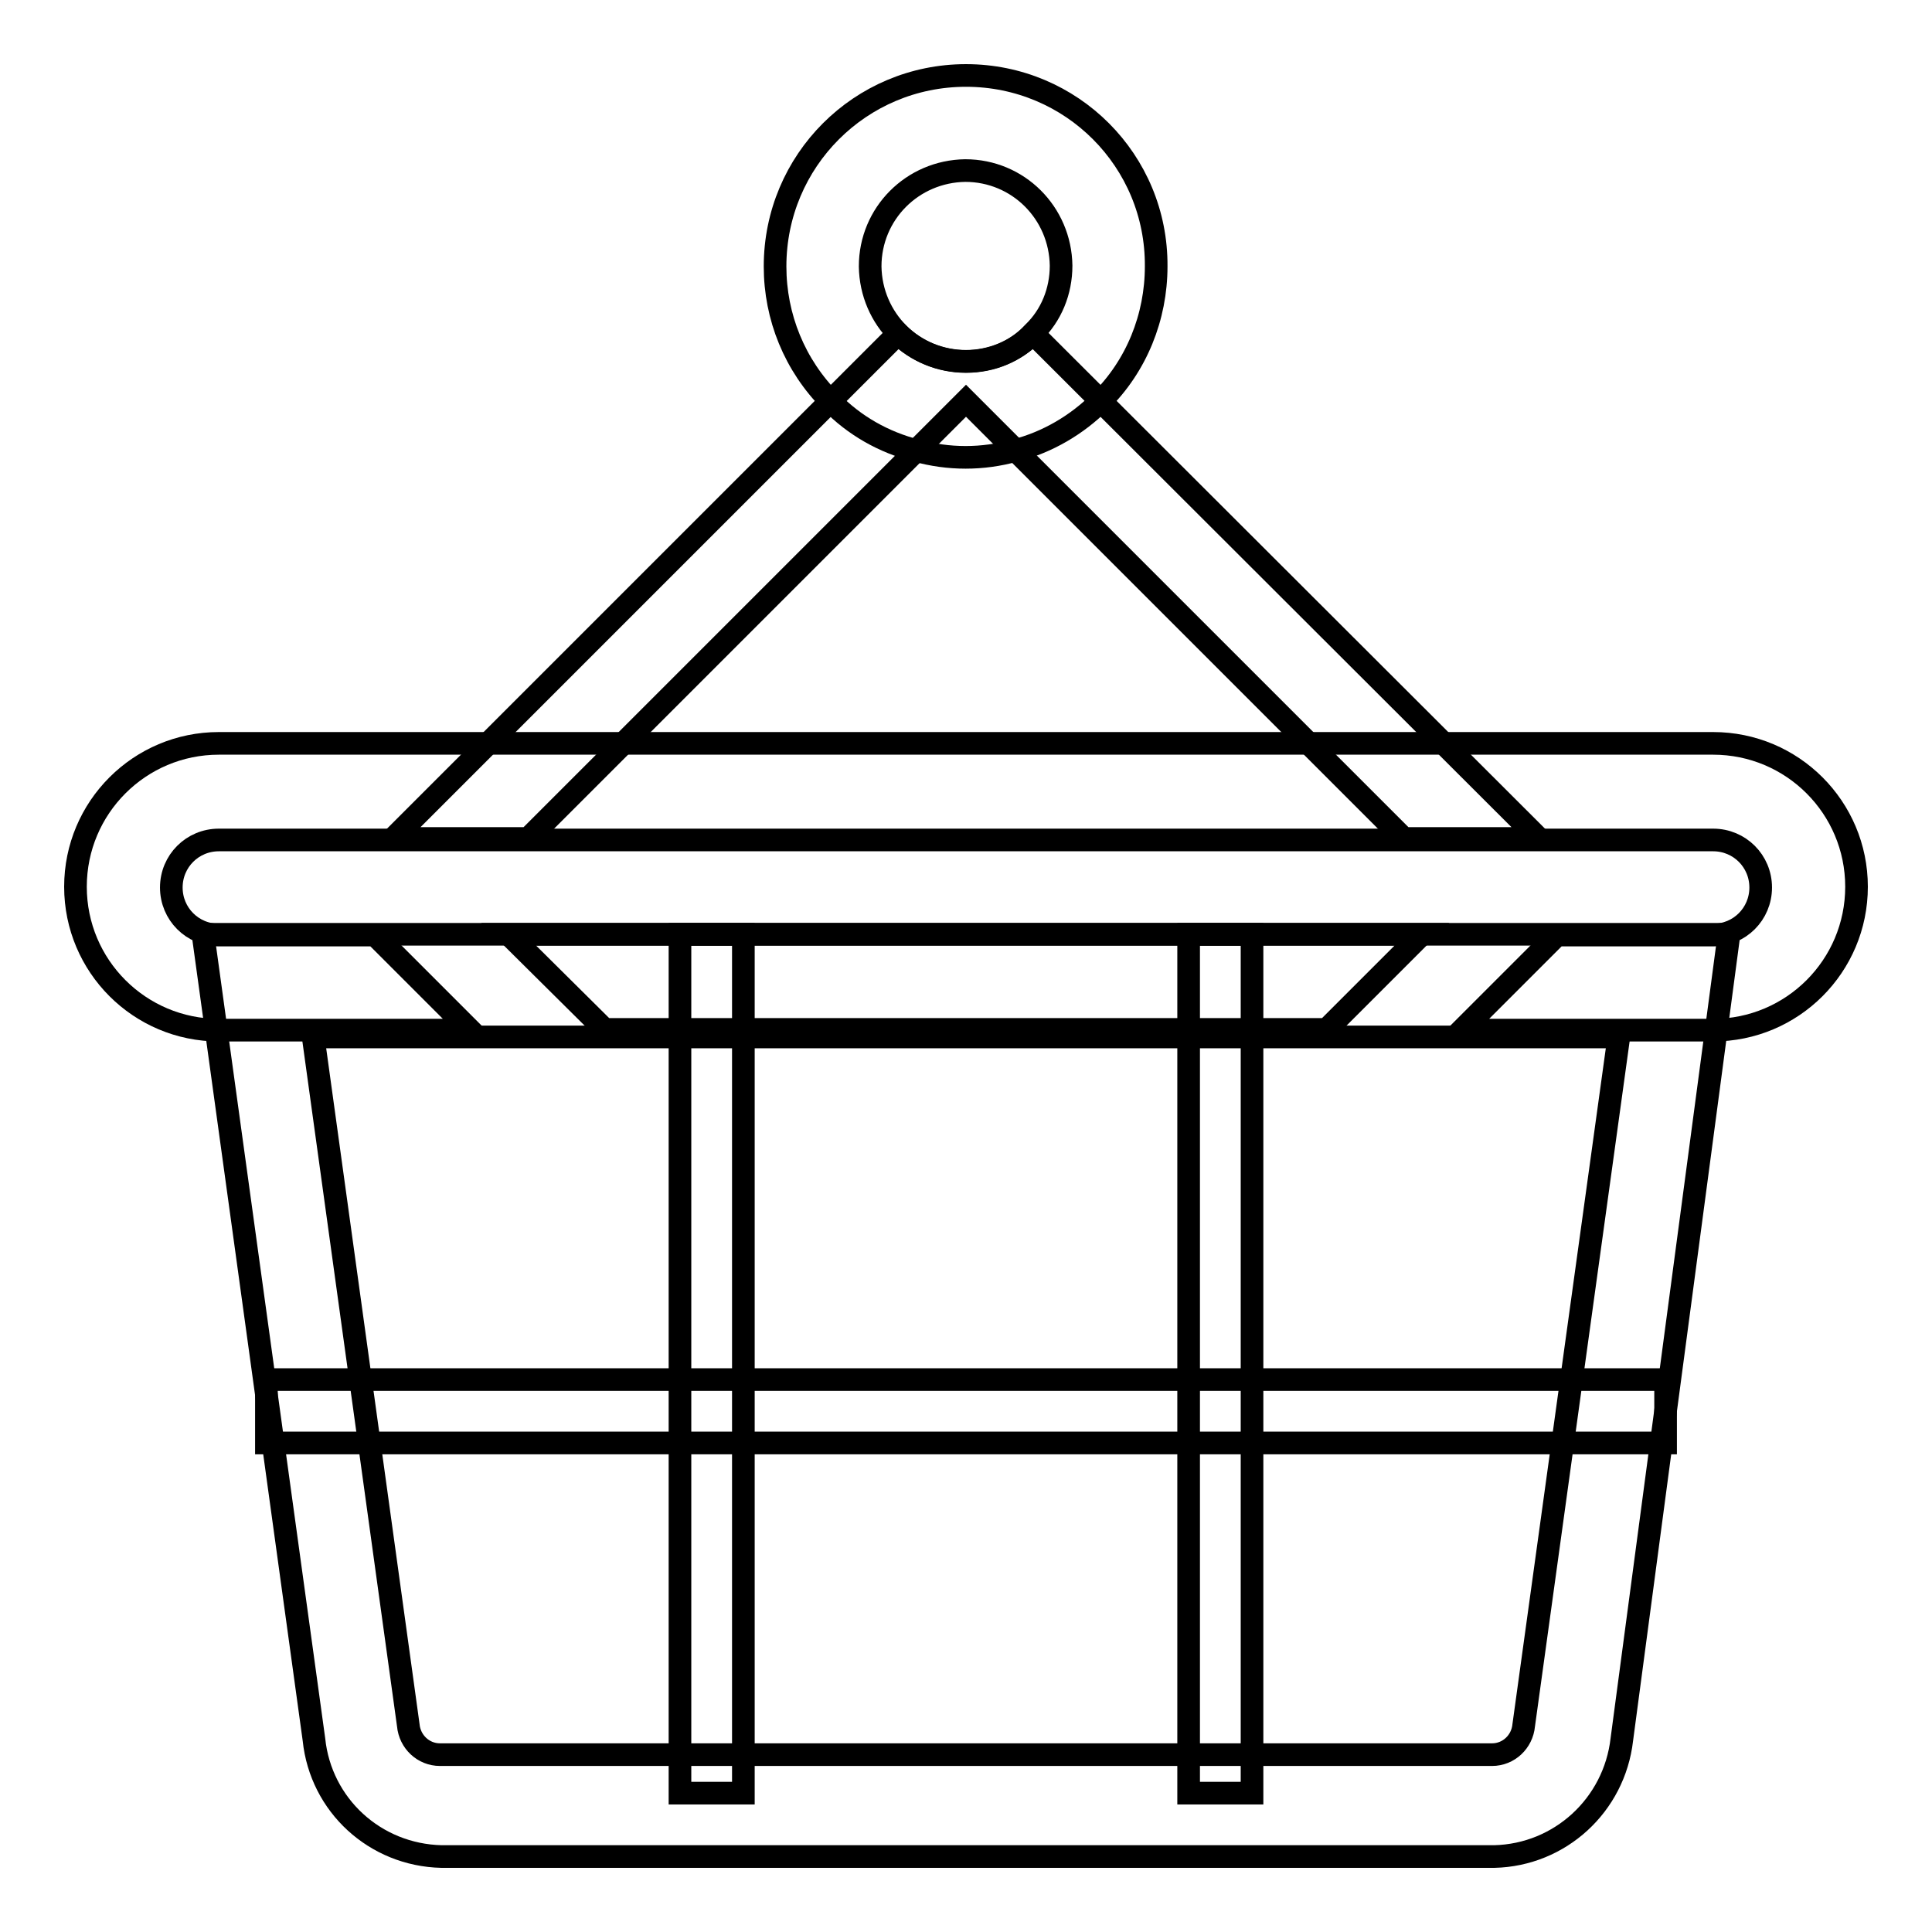
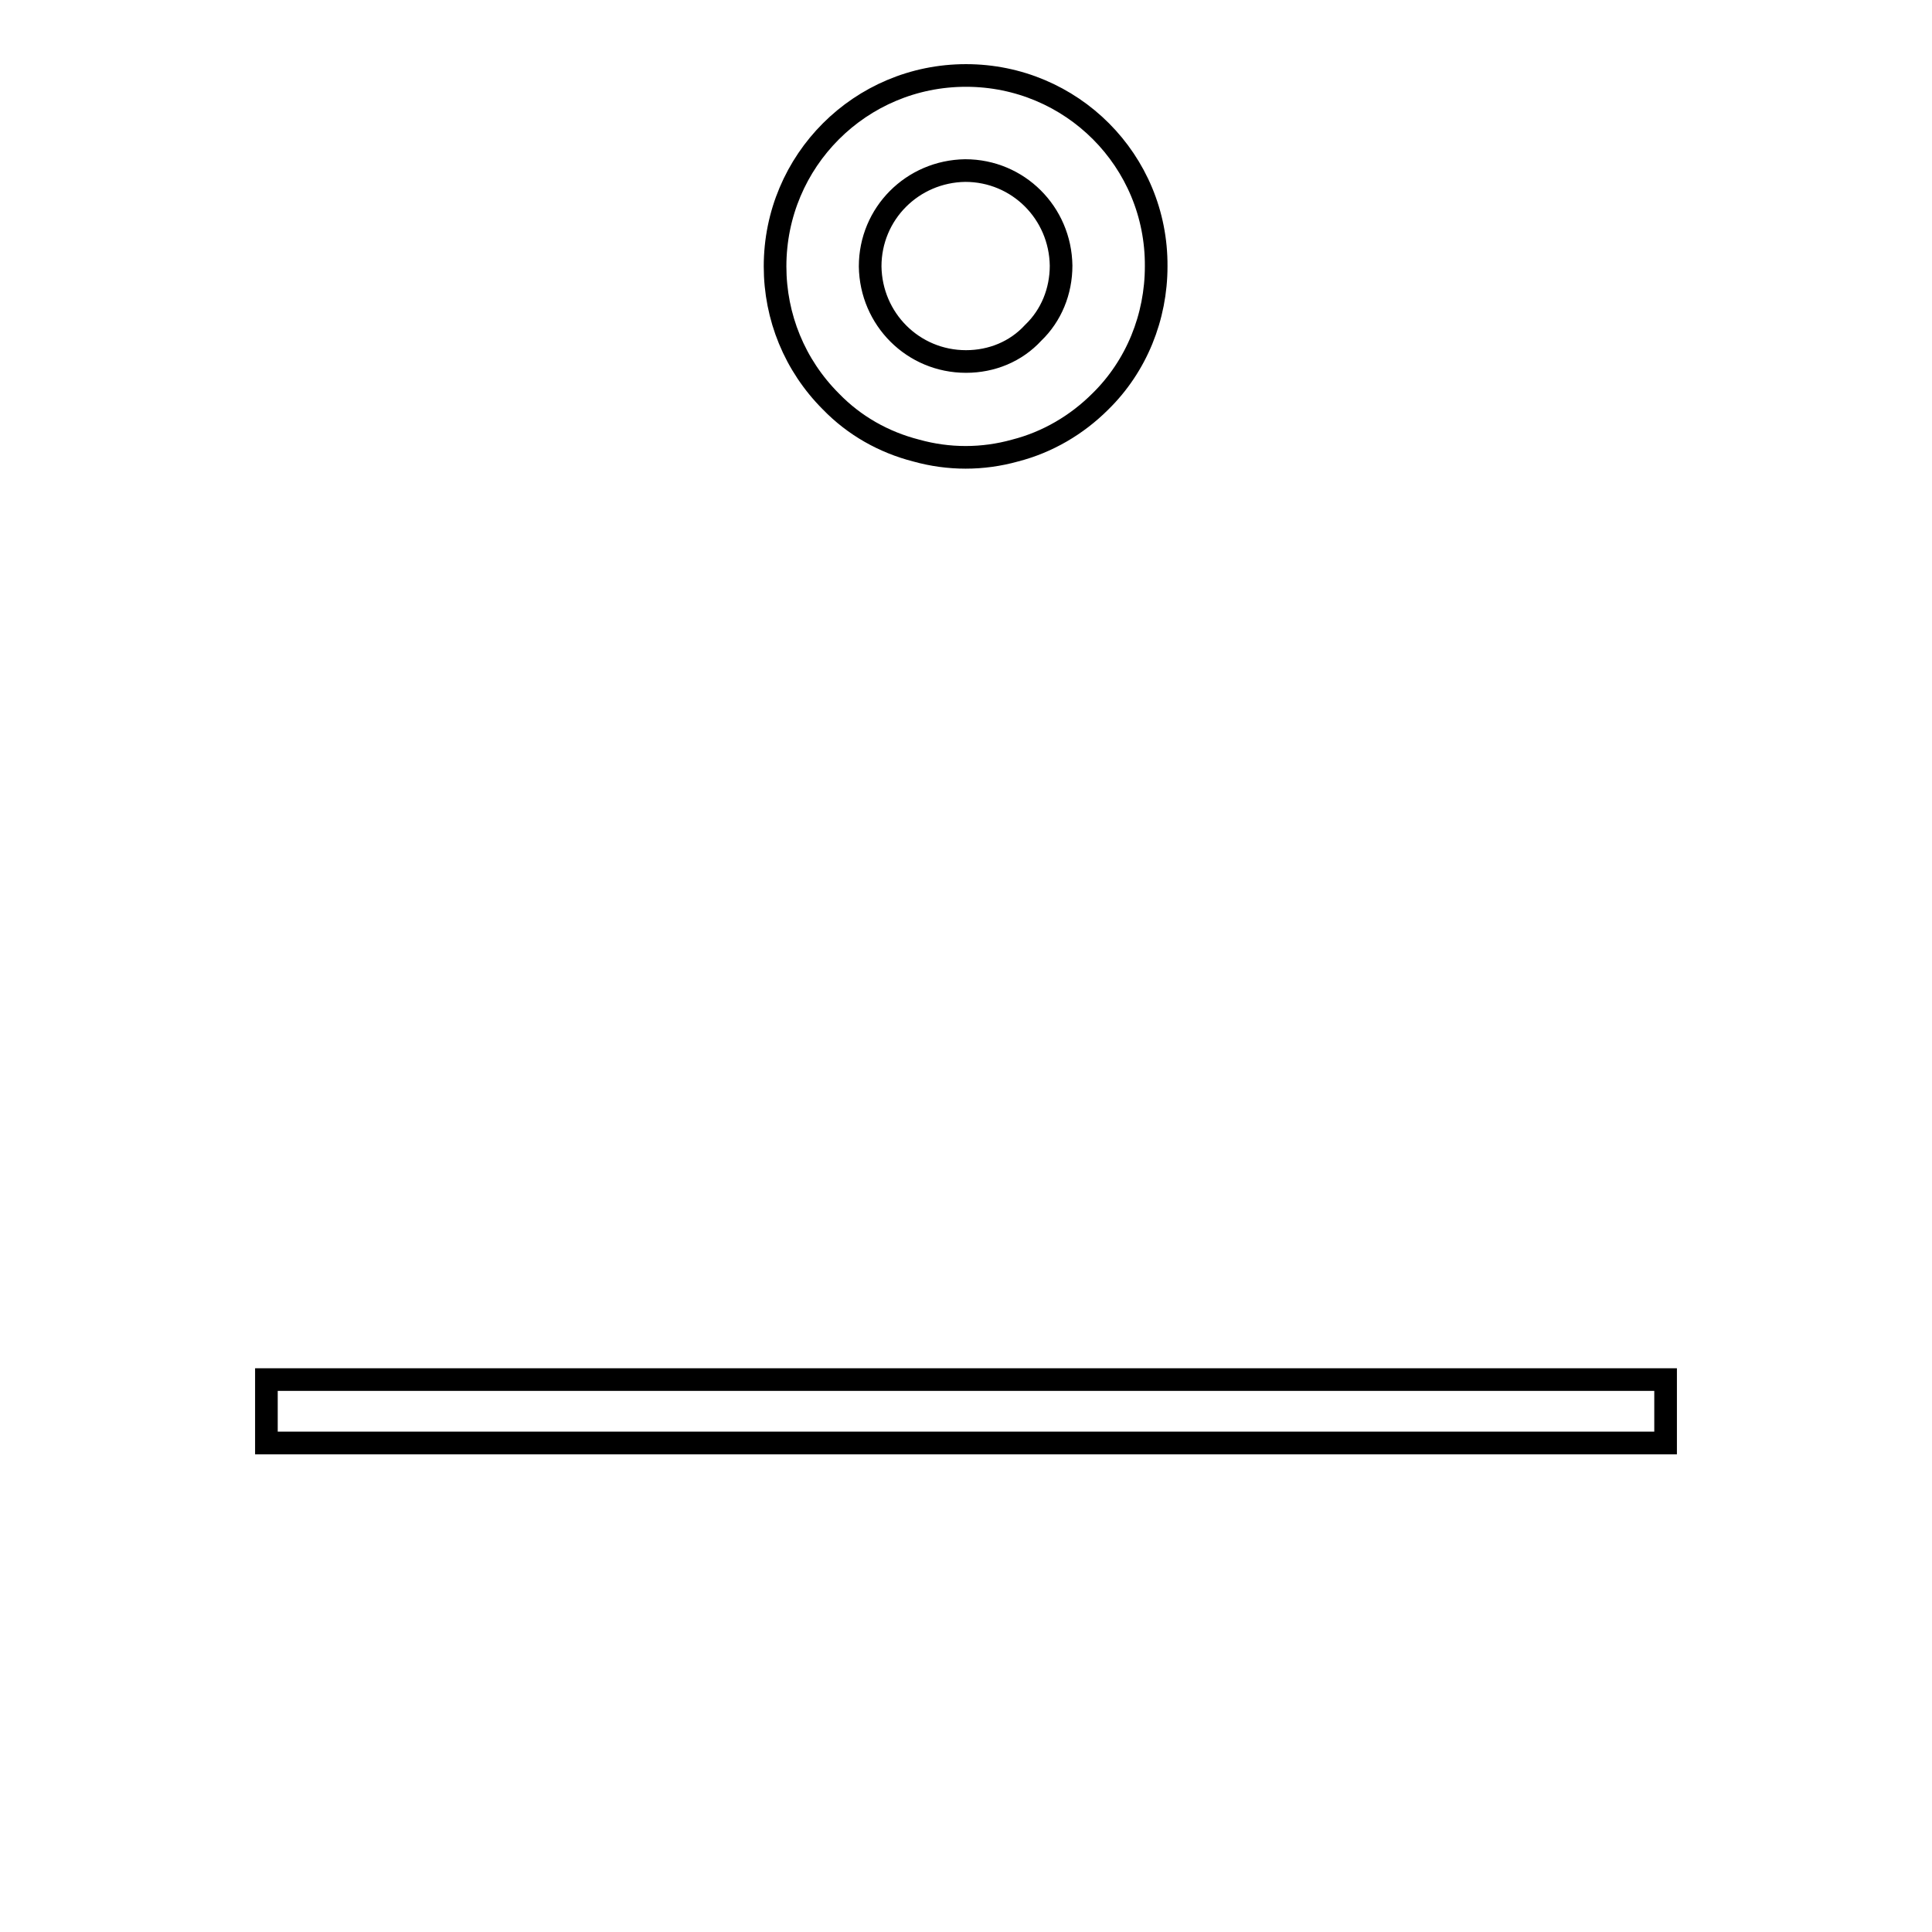
<svg xmlns="http://www.w3.org/2000/svg" version="1.1" x="0px" y="0px" viewBox="0 0 256 256" enable-background="new 0 0 256 256" xml:space="preserve">
  <g>
-     <path stroke-width="3" fill-opacity="0" stroke="#000000" d="M227,98.5H29c-10.5,0-19,8.5-19,19s8.5,19,19,19h33.3l-12.6-12.6H29c-3.5,0-6.3-2.8-6.3-6.3 c0-3.5,2.8-6.3,6.3-6.3H227c3.5,0,6.3,2.8,6.3,6.3c0,3.5-2.8,6.3-6.3,6.3h-20.7l-12.6,12.6H227c10.5,0,19-8.5,19-19 S237.5,98.5,227,98.5z M80.1,136.4h95.7l12.6-12.6h-121L80.1,136.4z" />
-     <path stroke-width="3" fill-opacity="0" stroke="#000000" d="M214.5,137.4l-12.6,91.2c-0.2,2.2-2,3.9-4.2,3.9H58.3c-2.2,0-4-1.7-4.2-3.9l-12.6-91.2h172.8 M229.1,123.8 H26.9l14.7,106.7c0.9,8.7,8.1,15.3,16.9,15.5h139.5c8.7-0.2,15.9-6.8,16.9-15.5L229.1,123.8z M136.9,44.2c-4.9,4.9-12.9,4.9-17.9,0 l-66.9,66.9H70l58-58l58,58h17.9L136.9,44.2z" />
    <path stroke-width="3" fill-opacity="0" stroke="#000000" d="M128,10c-14,0-25.3,11.3-25.3,25.3c0,6.7,2.6,13.1,7.4,17.9c3.1,3.2,7,5.4,11.3,6.5c4.3,1.2,8.8,1.2,13.1,0 c4.3-1.1,8.2-3.4,11.3-6.5c4.8-4.7,7.4-11.2,7.4-17.9C153.3,21.3,142,10,128,10z M128,47.9c-7,0-12.6-5.6-12.7-12.6 c0-7,5.6-12.6,12.6-12.7c7,0,12.6,5.6,12.7,12.6c0,3.4-1.3,6.6-3.7,8.9C134.6,46.6,131.4,47.9,128,47.9z M35.3,182.8h185.4v8.4 H35.3V182.8z" />
-     <path stroke-width="3" fill-opacity="0" stroke="#000000" d="M90.1,237.6V123.8h8.4v113.8H90.1z M157.5,237.6V123.8h8.4v113.8H157.5z" />
  </g>
</svg>